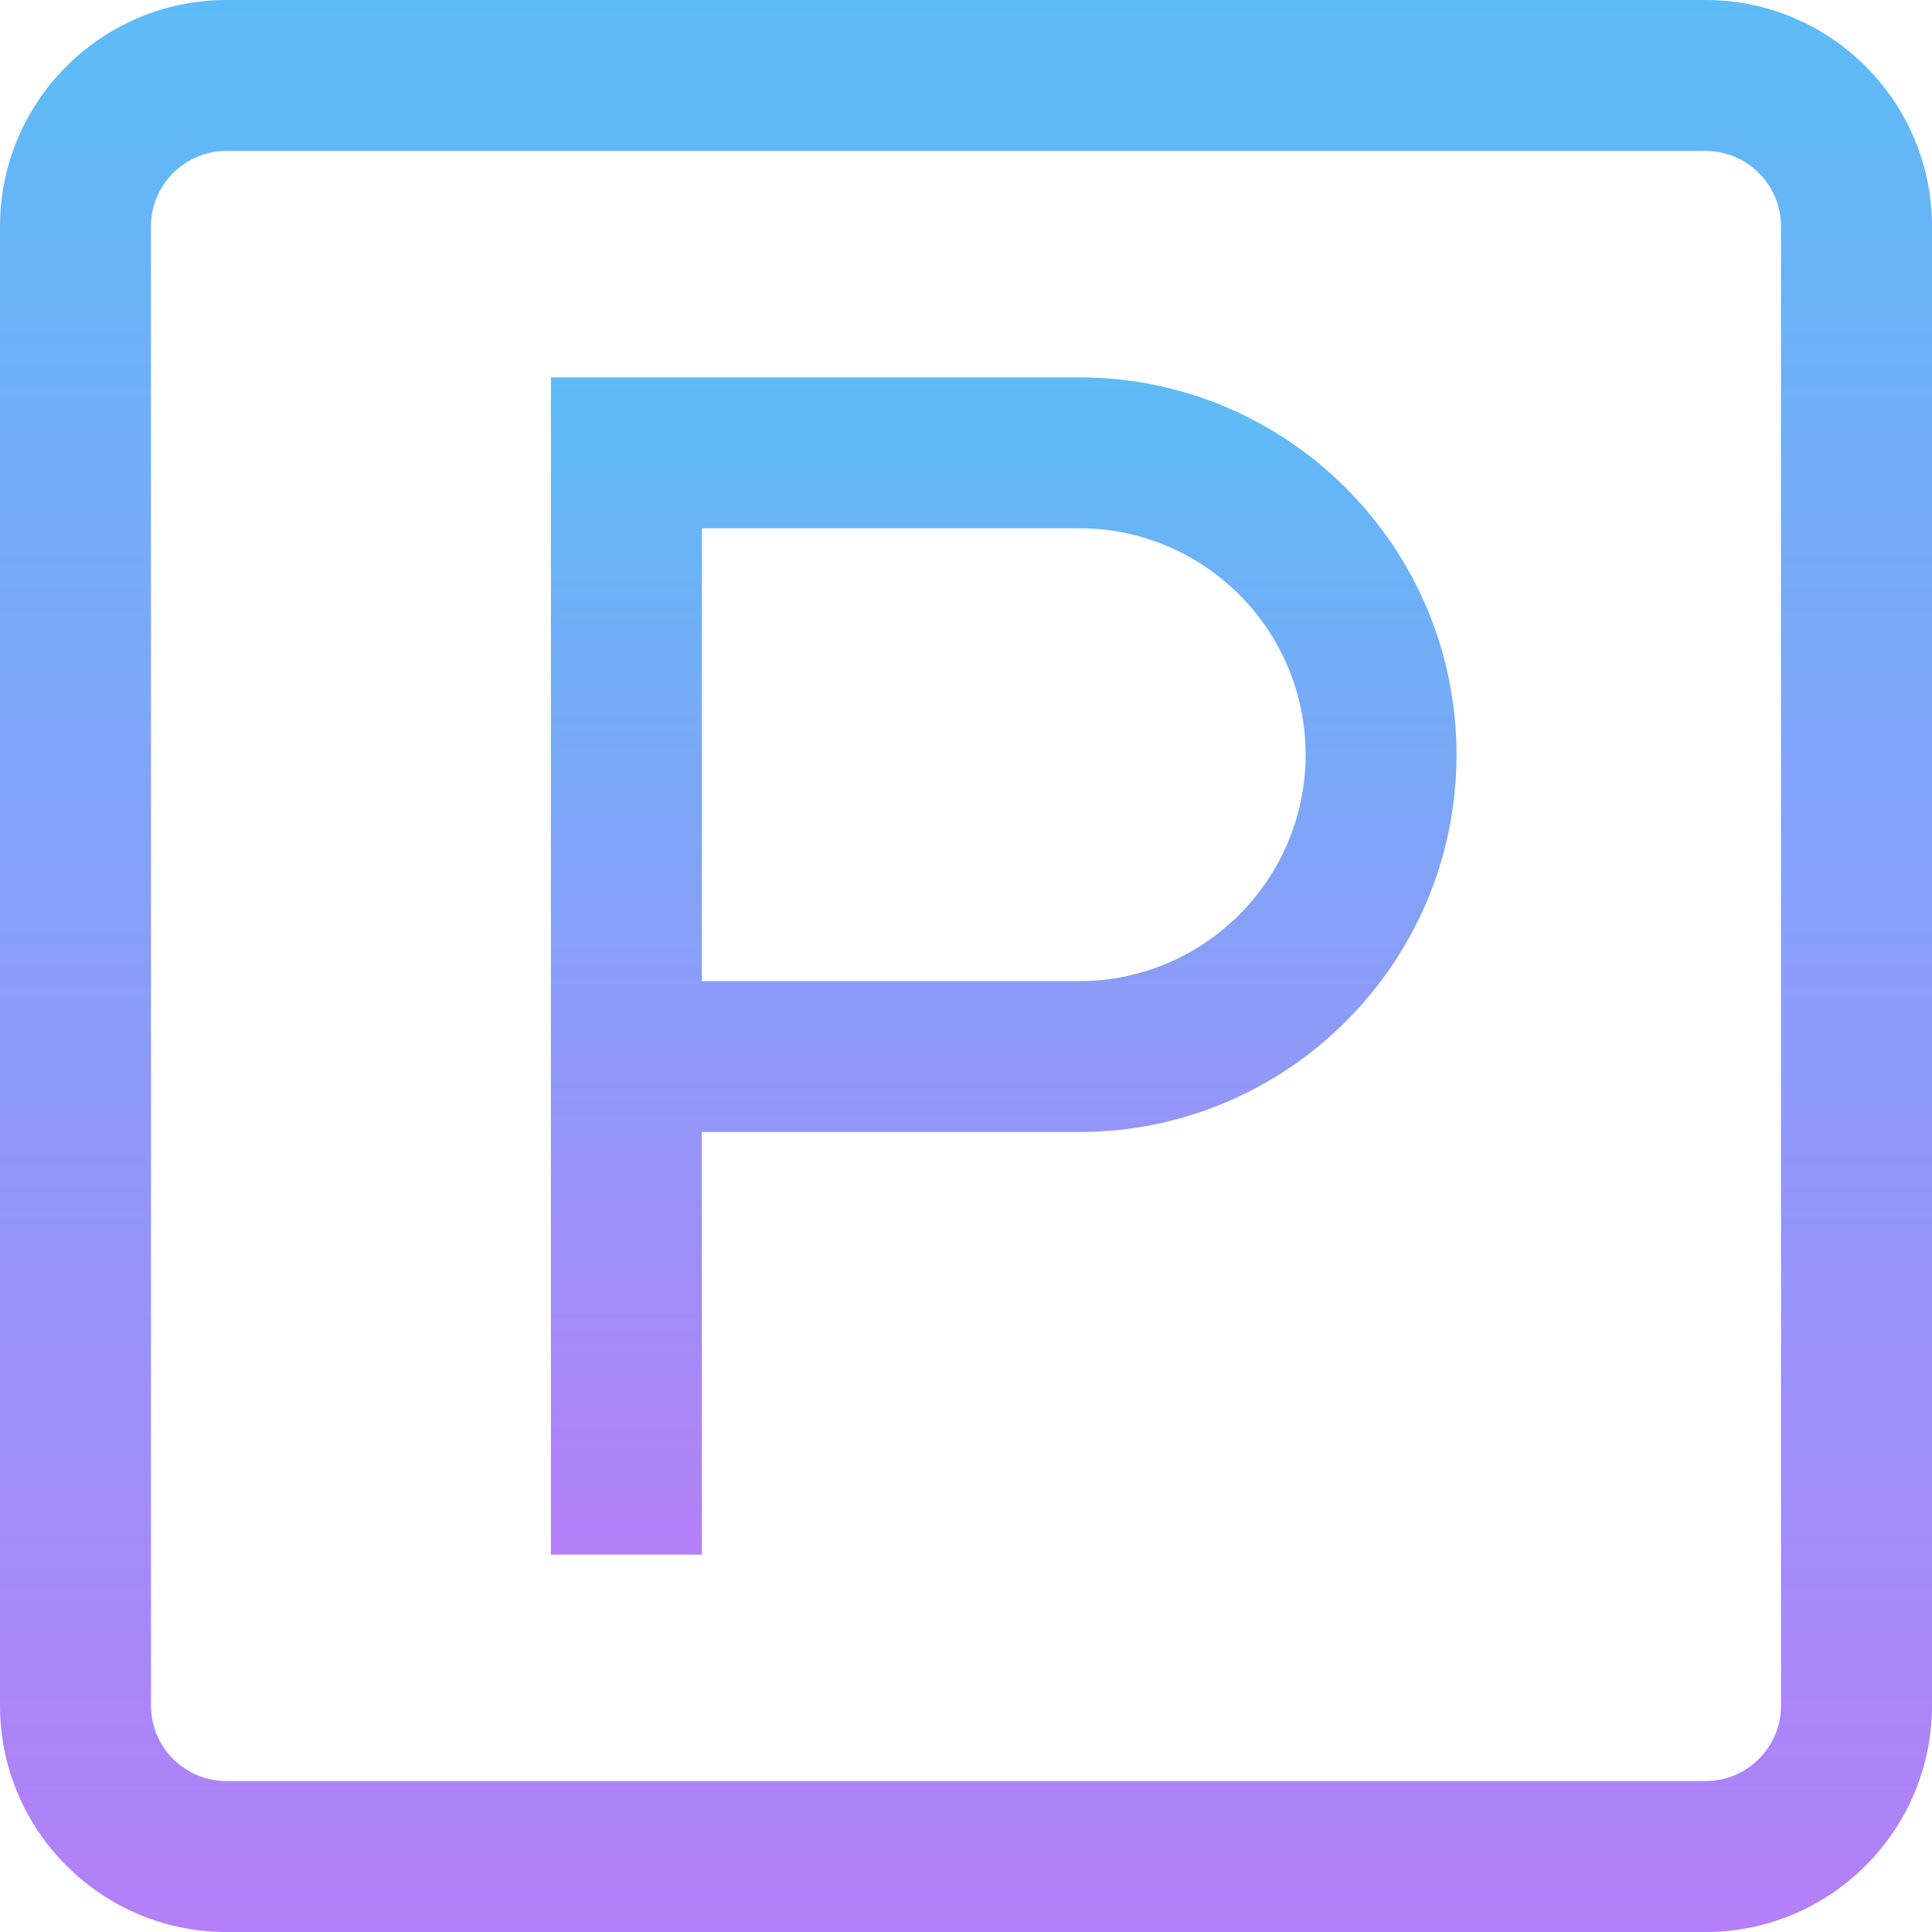
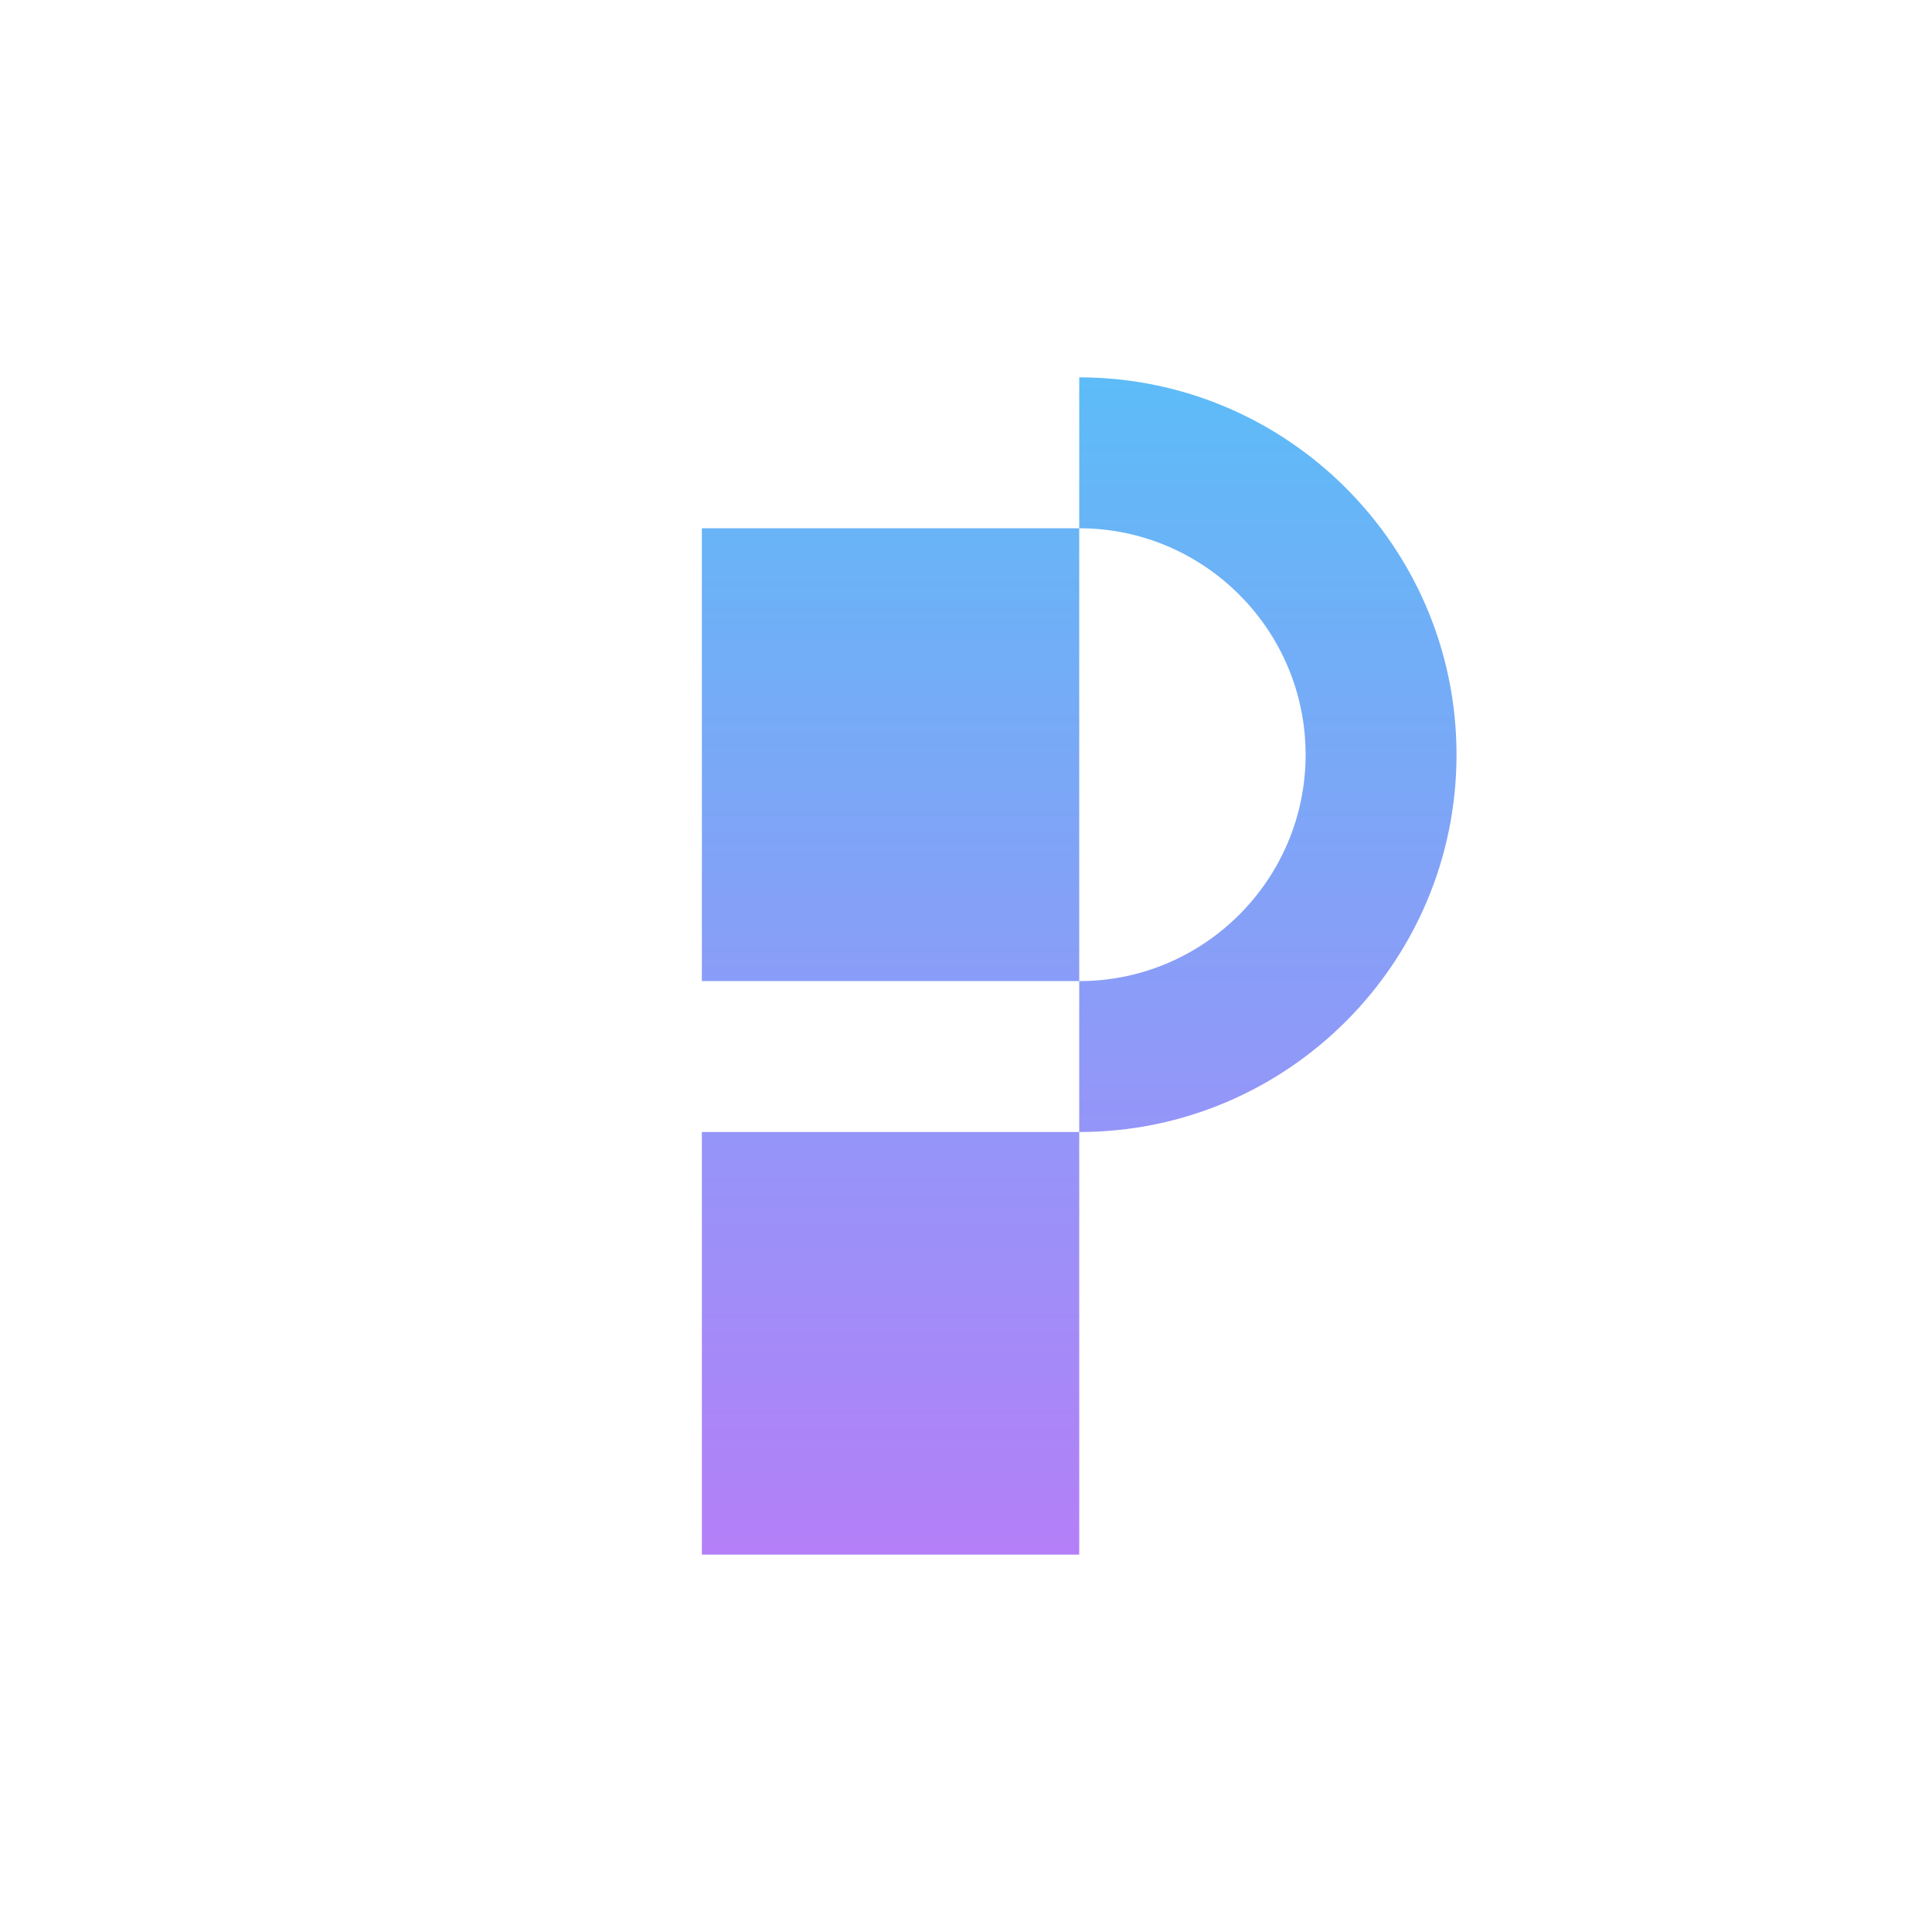
<svg xmlns="http://www.w3.org/2000/svg" width="28" height="28" viewBox="0 0 28 28" fill="none">
  <g clip-path="url(#clip0_12_280)">
-     <path d="M24.719 0H3.281C1.472 0 0 1.472 0 3.281V24.719C0 26.528 1.472 28 3.281 28H24.719C26.528 28 28 26.528 28 24.719V3.281C28 1.472 26.528 0 24.719 0ZM25.812 24.719C25.812 25.322 25.322 25.812 24.719 25.812H3.281C2.678 25.812 2.188 25.322 2.188 24.719V3.281C2.188 2.678 2.678 2.188 3.281 2.188H24.719C25.322 2.188 25.812 2.678 25.812 3.281V24.719Z" fill="url(#paint0_linear_12_280)" />
-     <path d="M15.641 5.469H7.984V22.531H10.172V16.406H15.641C18.656 16.406 21.109 13.953 21.109 10.938C21.109 7.922 18.656 5.469 15.641 5.469ZM15.641 14.219H10.172V7.656H15.641C17.45 7.656 18.922 9.128 18.922 10.938C18.922 12.747 17.45 14.219 15.641 14.219Z" fill="url(#paint1_linear_12_280)" />
+     <path d="M15.641 5.469V22.531H10.172V16.406H15.641C18.656 16.406 21.109 13.953 21.109 10.938C21.109 7.922 18.656 5.469 15.641 5.469ZM15.641 14.219H10.172V7.656H15.641C17.45 7.656 18.922 9.128 18.922 10.938C18.922 12.747 17.45 14.219 15.641 14.219Z" fill="url(#paint1_linear_12_280)" />
  </g>
  <defs>
    <linearGradient id="paint0_linear_12_280" x1="14" y1="0" x2="14" y2="28" gradientUnits="userSpaceOnUse">
      <stop stop-color="#5DBCF7" />
      <stop offset="1" stop-color="#B47FF8" />
    </linearGradient>
    <linearGradient id="paint1_linear_12_280" x1="14.547" y1="5.469" x2="14.547" y2="22.531" gradientUnits="userSpaceOnUse">
      <stop stop-color="#5DBCF7" />
      <stop offset="1" stop-color="#B47FF8" />
    </linearGradient>
    <clipPath id="clip0_12_280">
      <rect width="28" height="28" fill="white" />
    </clipPath>
  </defs>
</svg>